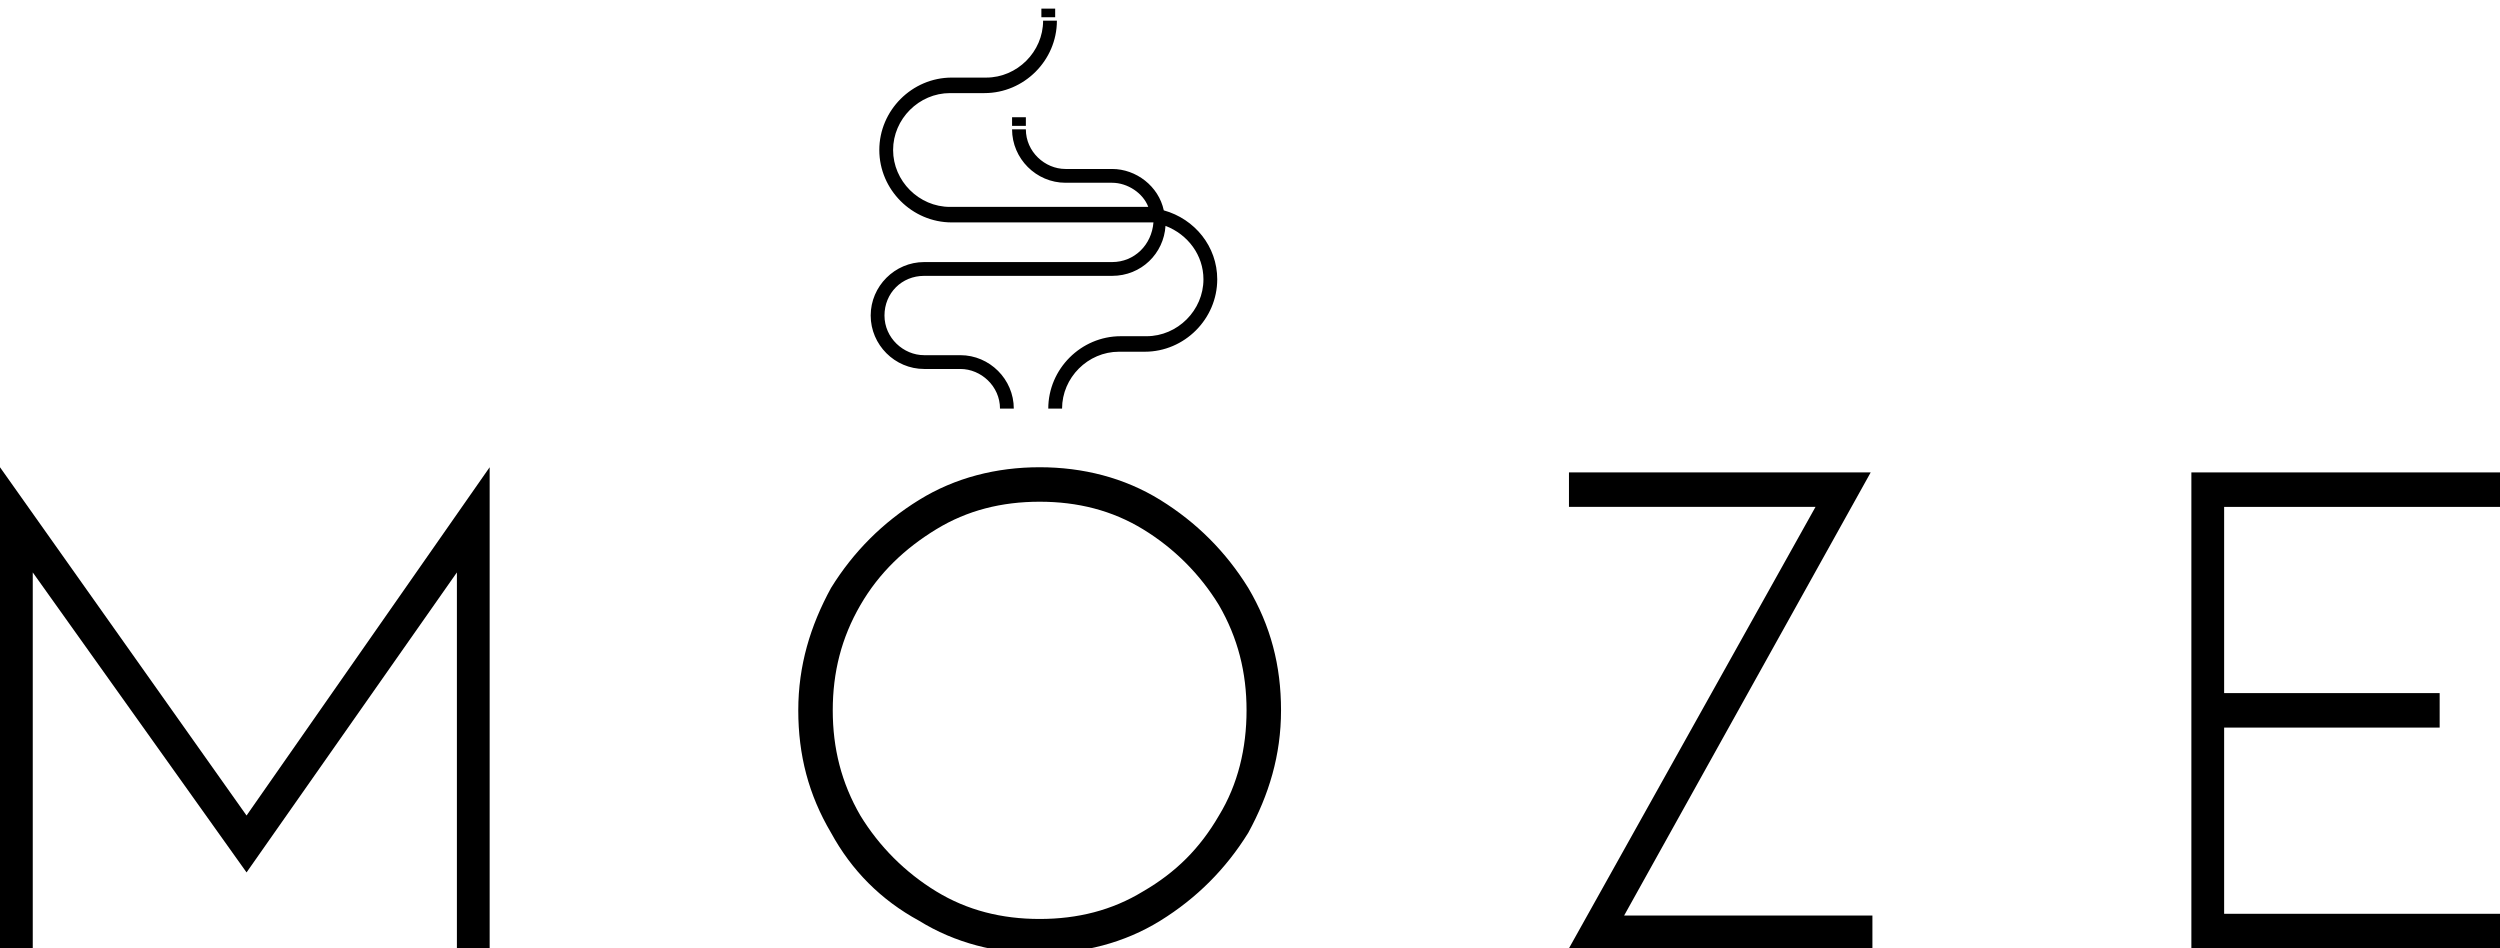
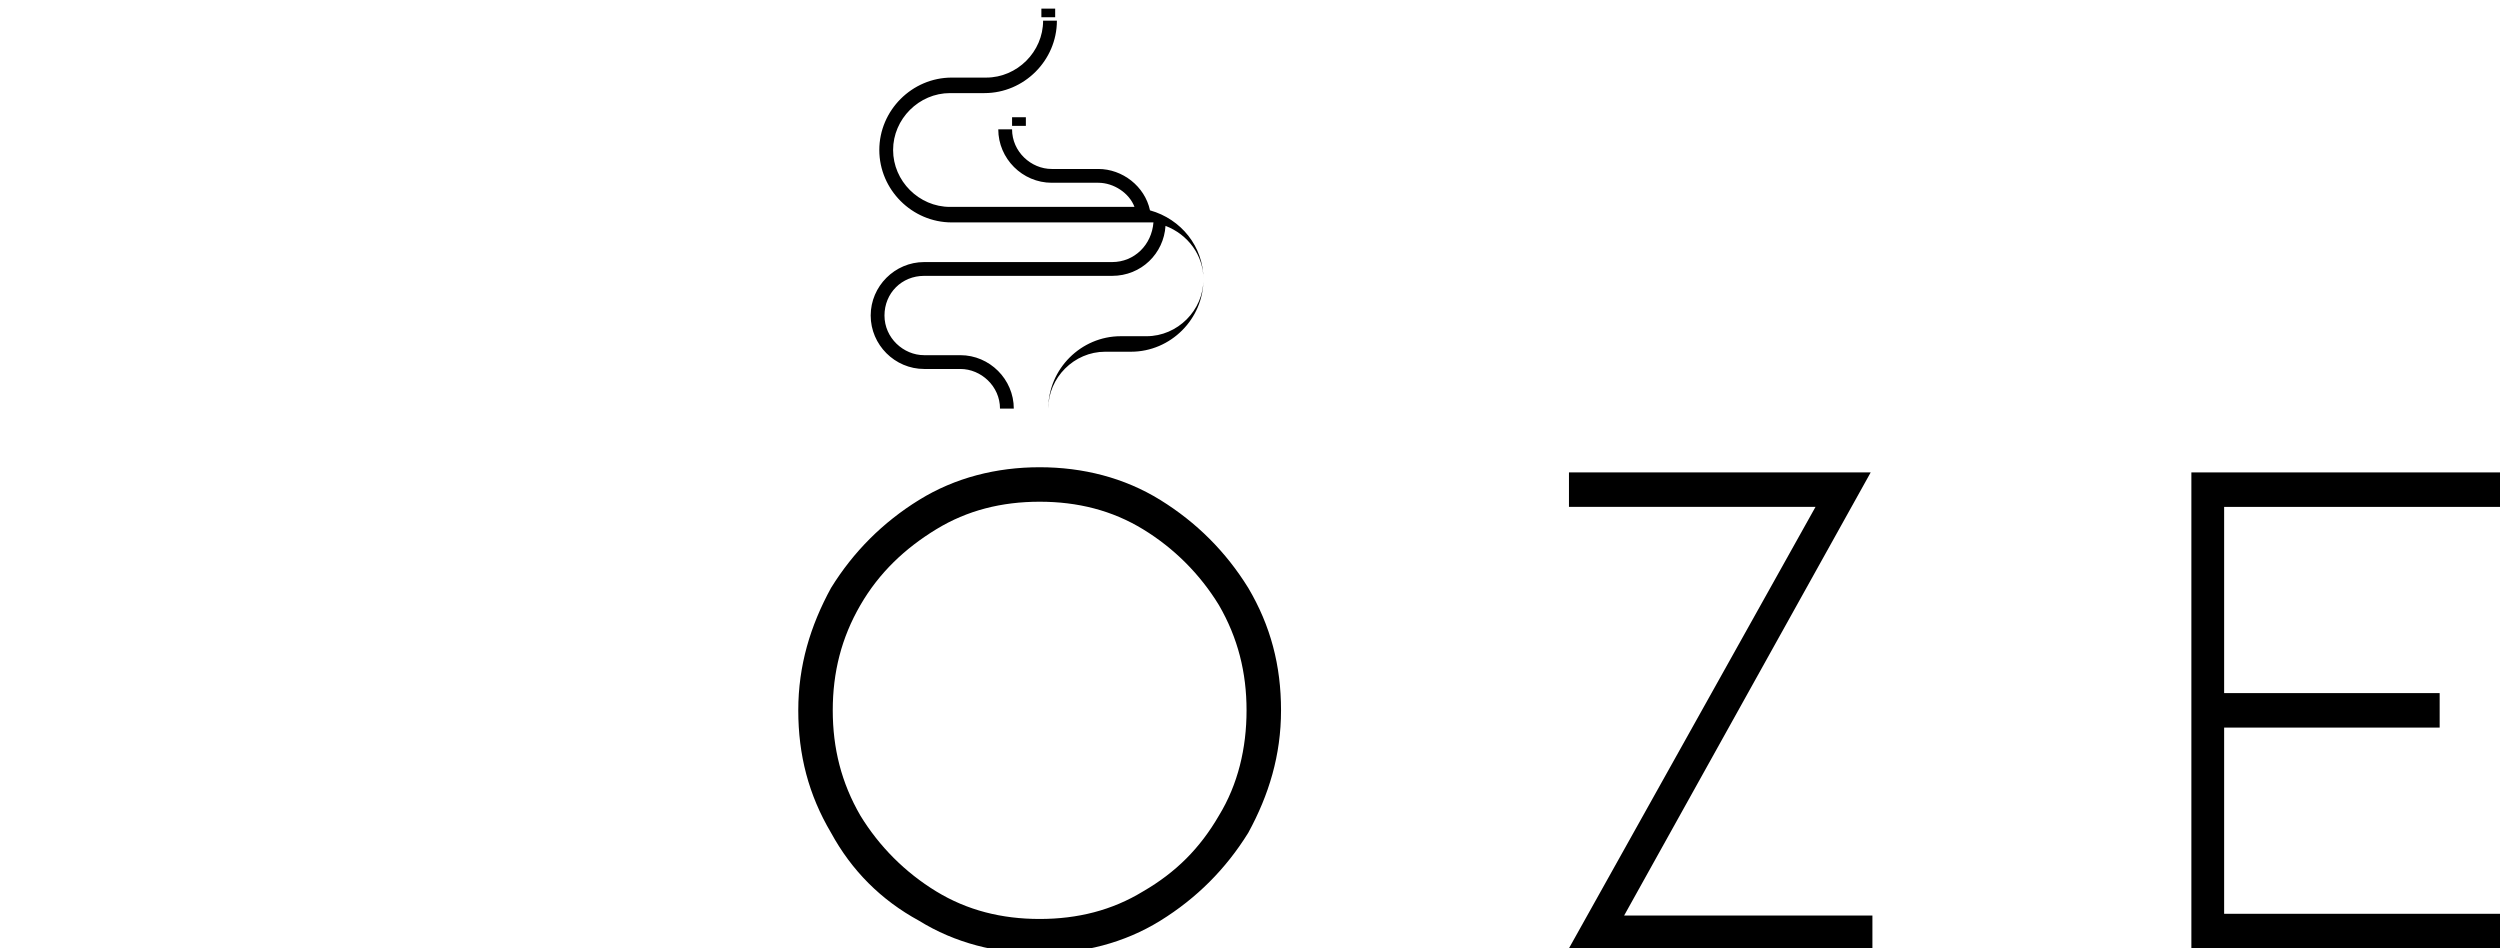
<svg xmlns="http://www.w3.org/2000/svg" version="1.1" id="Ebene_1" x="0px" y="0px" viewBox="0 0 145 55" style="enable-background:new 0 0 145 55;" xml:space="preserve">
  <g>
    <rect x="60.4" y="0.5" width="0.8" height="0.5" />
    <rect x="58.7" y="6.8" width="0.8" height="0.5" />
-     <path d="M64.5,15.2H53.6c-1.7,0-3.1,1.4-3.1,3.1c0,1.7,1.4,3.1,3.1,3.1h2.1c1.2,0,2.3,1,2.3,2.3h0.8c0-1.7-1.4-3.1-3.1-3.1h-2.1   c-1.2,0-2.3-1-2.3-2.3s1-2.3,2.3-2.3h10.9c1.7,0,3-1.3,3.1-2.9c1.3,0.5,2.2,1.7,2.2,3.1c0,1.8-1.5,3.3-3.3,3.3h-1.5   c-2.3,0-4.2,1.9-4.2,4.2h0.8c0-1.8,1.5-3.3,3.3-3.3h1.5c2.3,0,4.2-1.9,4.2-4.2c0-1.9-1.3-3.5-3.1-4c-0.3-1.4-1.6-2.4-3-2.4h-2.7   c-1.2,0-2.3-1-2.3-2.3h-0.8c0,1.7,1.4,3.1,3.1,3.1h2.7c0.9,0,1.8,0.6,2.1,1.4c0,0-0.1,0-0.1,0H55.1c-1.8,0-3.3-1.5-3.3-3.3   s1.5-3.3,3.3-3.3h2c2.3,0,4.2-1.9,4.2-4.2h-0.8c0,1.8-1.5,3.3-3.3,3.3h-2c-2.3,0-4.2,1.9-4.2,4.2c0,2.3,1.9,4.2,4.2,4.2h11.4   c0.1,0,0.2,0,0.3,0C66.8,14.2,65.8,15.2,64.5,15.2z" />
-     <polygon points="0,27.1 0,55 1.9,55 1.9,33.2 14.3,50.6 26.5,33.2 26.5,55 28.4,55 28.4,27.1 14.3,47.3  " />
+     <path d="M64.5,15.2H53.6c-1.7,0-3.1,1.4-3.1,3.1c0,1.7,1.4,3.1,3.1,3.1h2.1c1.2,0,2.3,1,2.3,2.3h0.8c0-1.7-1.4-3.1-3.1-3.1h-2.1   c-1.2,0-2.3-1-2.3-2.3s1-2.3,2.3-2.3h10.9c1.7,0,3-1.3,3.1-2.9c1.3,0.5,2.2,1.7,2.2,3.1c0,1.8-1.5,3.3-3.3,3.3h-1.5   c-2.3,0-4.2,1.9-4.2,4.2c0-1.8,1.5-3.3,3.3-3.3h1.5c2.3,0,4.2-1.9,4.2-4.2c0-1.9-1.3-3.5-3.1-4c-0.3-1.4-1.6-2.4-3-2.4h-2.7   c-1.2,0-2.3-1-2.3-2.3h-0.8c0,1.7,1.4,3.1,3.1,3.1h2.7c0.9,0,1.8,0.6,2.1,1.4c0,0-0.1,0-0.1,0H55.1c-1.8,0-3.3-1.5-3.3-3.3   s1.5-3.3,3.3-3.3h2c2.3,0,4.2-1.9,4.2-4.2h-0.8c0,1.8-1.5,3.3-3.3,3.3h-2c-2.3,0-4.2,1.9-4.2,4.2c0,2.3,1.9,4.2,4.2,4.2h11.4   c0.1,0,0.2,0,0.3,0C66.8,14.2,65.8,15.2,64.5,15.2z" />
    <path d="M67.3,29c-2.1-1.3-4.5-1.9-7-1.9c-2.5,0-4.9,0.6-7,1.9c-2.1,1.3-3.8,3-5.1,5.1c-1.2,2.2-1.9,4.5-1.9,7.1s0.6,4.9,1.9,7.1   c1.2,2.2,2.9,3.9,5.1,5.1c2.1,1.3,4.5,1.9,7,1.9c2.5,0,4.9-0.6,7-1.9c2.1-1.3,3.8-3,5.1-5.1c1.2-2.2,1.9-4.5,1.9-7.1   s-0.6-4.9-1.9-7.1C71.1,32,69.4,30.3,67.3,29z M70.7,47.3c-1.1,1.9-2.5,3.3-4.4,4.4c-1.8,1.1-3.8,1.6-6,1.6c-2.2,0-4.2-0.5-6-1.6   c-1.8-1.1-3.3-2.6-4.4-4.4c-1.1-1.9-1.6-3.9-1.6-6.1s0.5-4.2,1.6-6.1c1.1-1.9,2.6-3.3,4.4-4.4c1.8-1.1,3.8-1.6,6-1.6   c2.2,0,4.2,0.5,6,1.6c1.8,1.1,3.3,2.6,4.4,4.4c1.1,1.9,1.6,3.9,1.6,6.1S71.8,45.5,70.7,47.3z" />
    <polygon points="108.5,27.4 91,27.4 91,29.4 105.3,29.4 91,55 108.6,55 108.6,53.1 94.2,53.1  " />
    <polygon points="145,29.4 145,27.4 127.1,27.4 127.1,55 145,55 145,53 129,53 129,42.2 141.5,42.2 141.5,40.2 129,40.2 129,29.4     " />
  </g>
</svg>